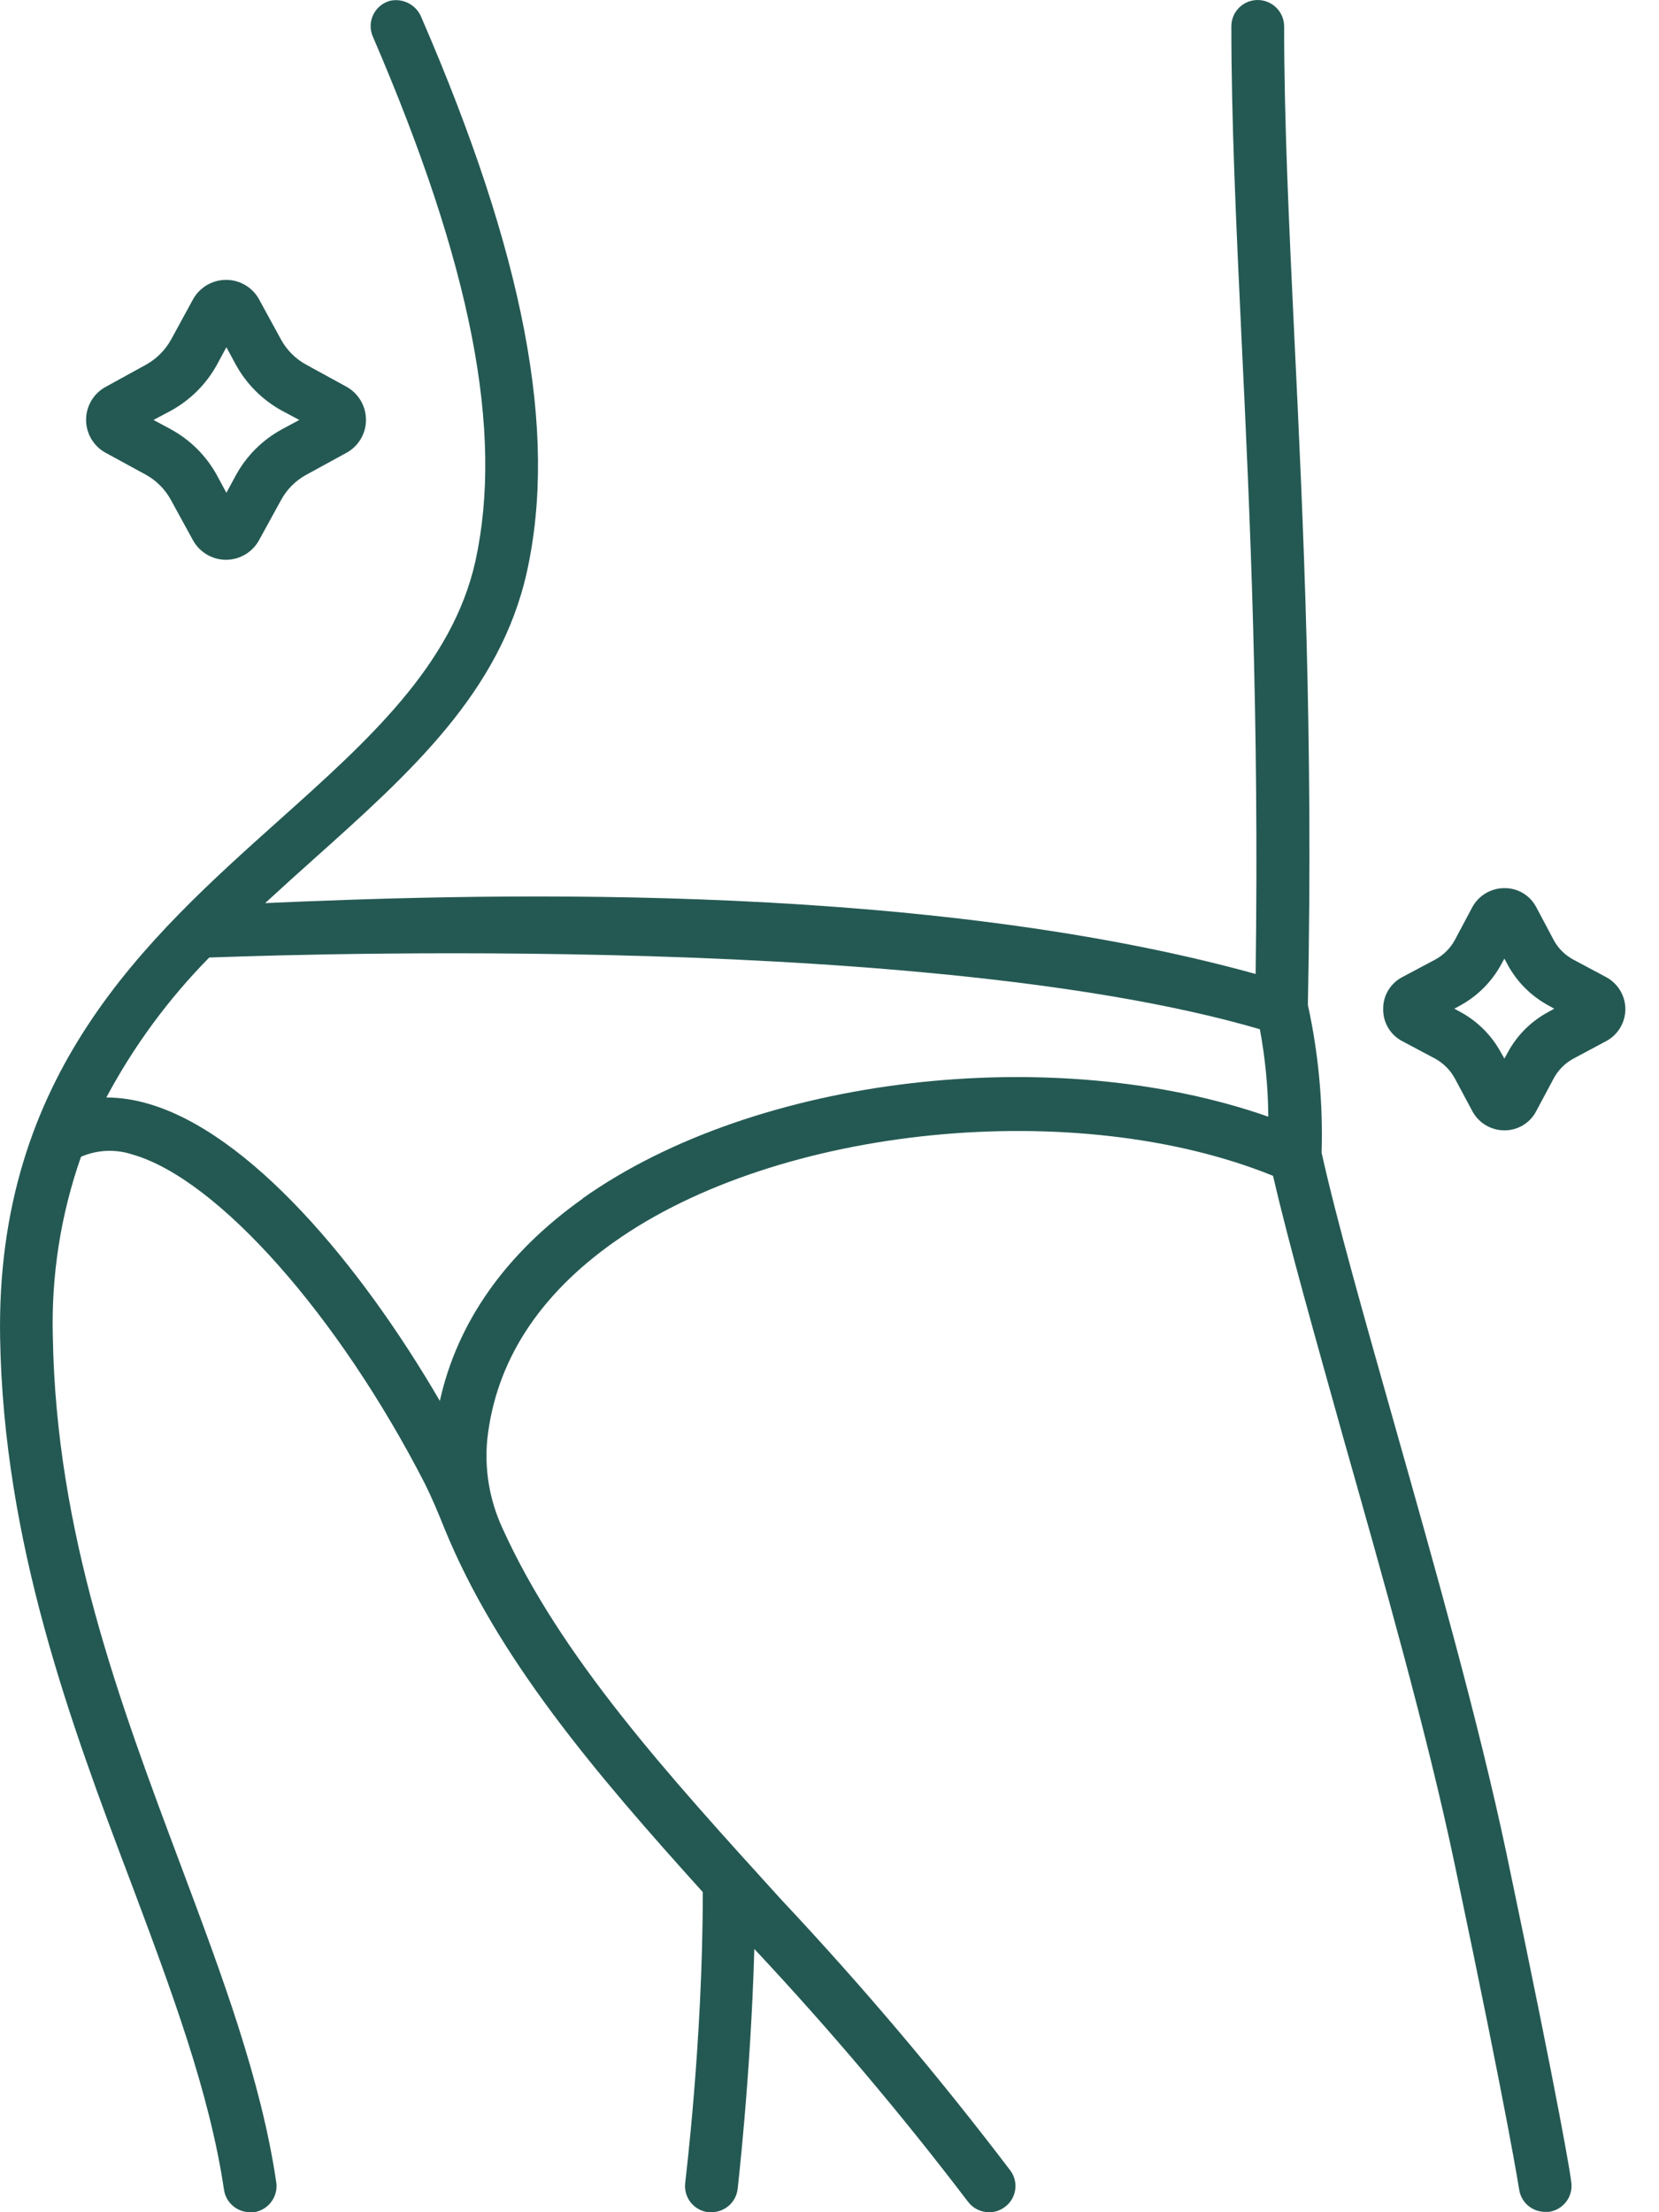
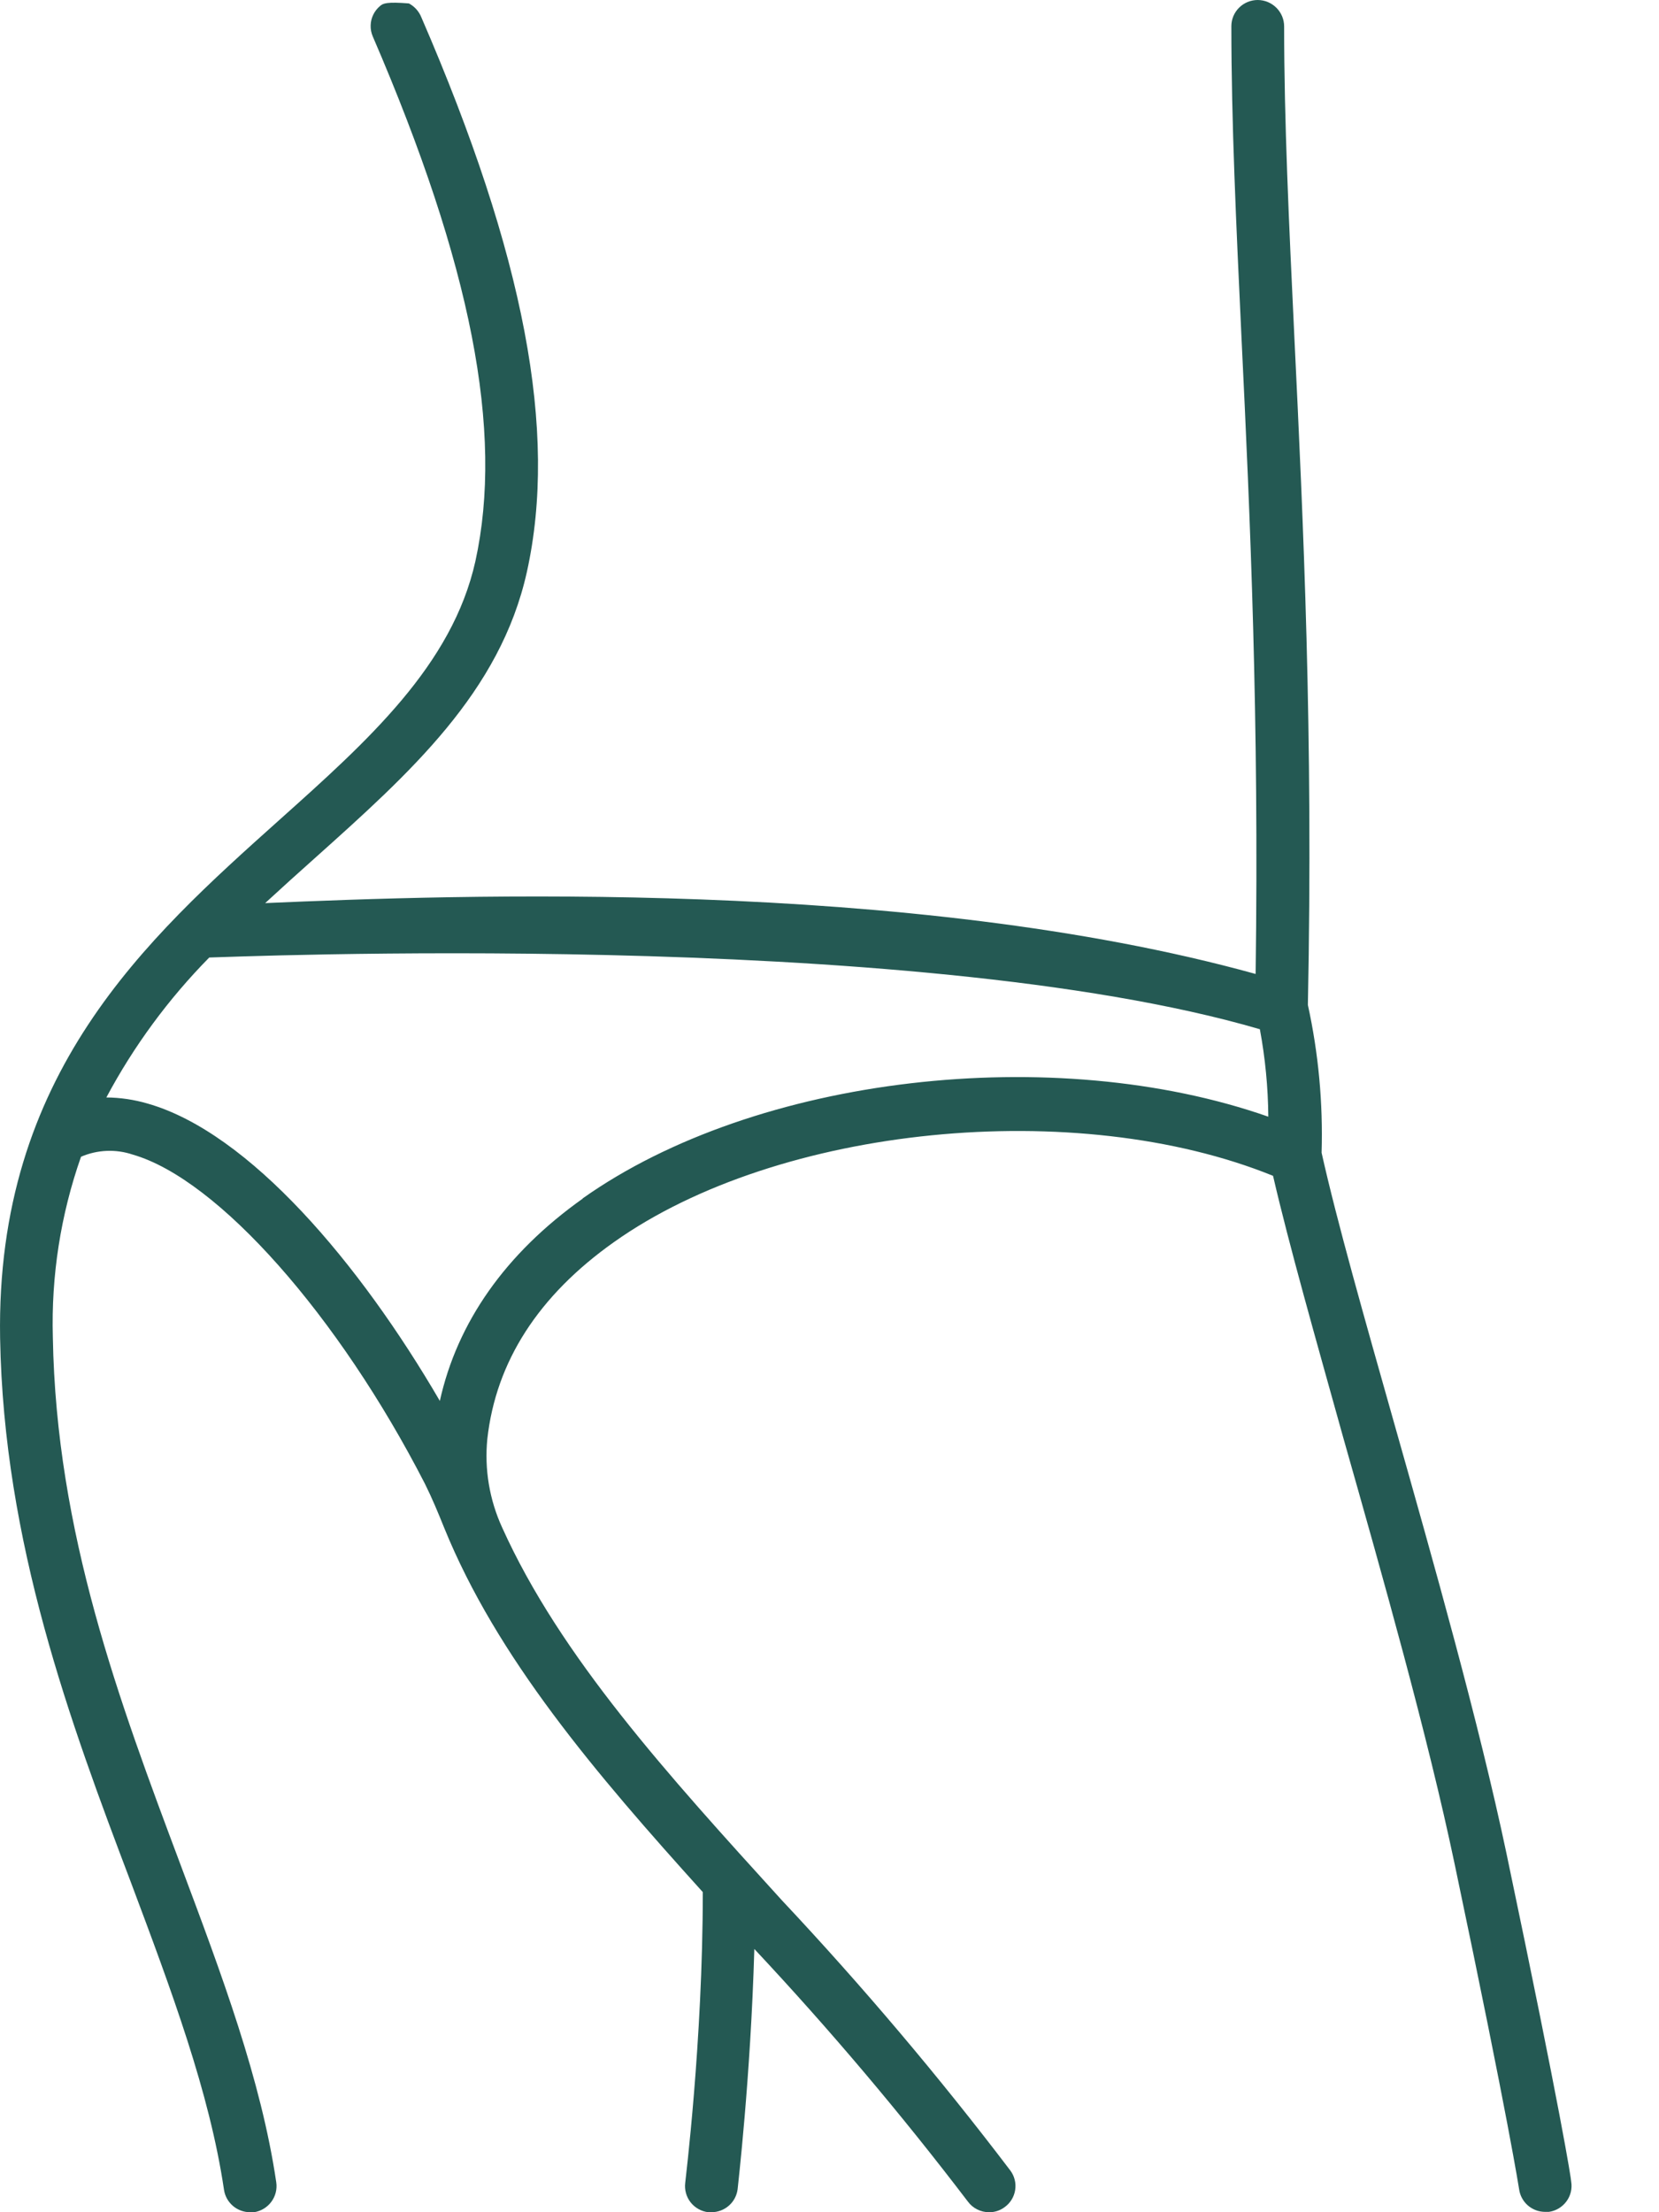
<svg xmlns="http://www.w3.org/2000/svg" width="48" height="64" viewBox="0 0 48 64" fill="none">
-   <path d="M45.459 63.114C45.459 63.044 45.184 61.227 43.587 53.621C42.782 49.805 41.485 45.226 40.34 41.182C39.49 38.176 38.681 35.337 38.238 33.349C38.281 31.913 38.148 30.476 37.841 29.073C37.999 21.214 37.709 15.116 37.449 9.736C37.291 6.391 37.154 3.502 37.154 0.764C37.154 0.562 37.074 0.369 36.931 0.226C36.788 0.082 36.593 0.001 36.39 1.87666e-10C36.189 -4.45419e-06 35.995 0.079 35.852 0.221C35.709 0.362 35.628 0.554 35.627 0.754C35.627 3.532 35.764 6.442 35.922 9.807C36.172 14.964 36.431 20.783 36.329 28.177C26.299 25.399 13.138 25.889 7.672 26.127C8.145 25.692 8.619 25.262 9.097 24.837C11.861 22.362 14.471 20.029 15.245 16.543C16.14 12.494 15.179 7.398 12.191 0.501C12.122 0.329 11.995 0.187 11.831 0.099C11.668 0.011 11.478 -0.017 11.296 0.02C11.189 0.048 11.089 0.098 11.004 0.167C10.918 0.237 10.849 0.324 10.801 0.422C10.752 0.521 10.726 0.629 10.724 0.738C10.721 0.848 10.743 0.957 10.787 1.058C13.637 7.667 14.578 12.484 13.754 16.239C13.082 19.245 10.649 21.426 8.074 23.729C4.232 27.17 -0.125 31.071 0.003 38.708C0.105 44.633 2.038 49.841 3.789 54.461C4.96 57.583 6.064 60.533 6.481 63.352C6.508 63.533 6.6 63.698 6.739 63.817C6.878 63.936 7.056 64.001 7.24 64H7.352C7.551 63.969 7.731 63.86 7.851 63.698C7.971 63.536 8.022 63.334 7.993 63.135C7.555 60.164 6.42 57.138 5.219 53.935C3.453 49.223 1.626 44.35 1.529 38.687C1.479 36.912 1.755 35.142 2.344 33.465C2.819 33.26 3.354 33.238 3.845 33.404C6.313 34.118 9.799 38.065 12.293 42.923C12.502 43.343 12.68 43.773 12.853 44.203C14.38 47.958 17.219 51.288 20.334 54.739C20.334 59.066 19.825 63.114 19.825 63.155C19.813 63.254 19.821 63.354 19.848 63.45C19.875 63.547 19.92 63.636 19.982 63.715C20.044 63.793 20.121 63.859 20.209 63.908C20.296 63.957 20.392 63.988 20.492 64H20.583C20.77 64 20.95 63.932 21.09 63.809C21.23 63.686 21.319 63.516 21.342 63.332C21.342 63.297 21.718 60.129 21.825 56.384C24.008 58.714 26.07 61.153 28.003 63.691C28.074 63.788 28.167 63.866 28.274 63.919C28.381 63.973 28.499 64.001 28.619 64C28.781 64.002 28.938 63.95 29.067 63.853C29.149 63.795 29.218 63.72 29.27 63.635C29.322 63.55 29.357 63.455 29.372 63.356C29.387 63.257 29.383 63.156 29.358 63.059C29.334 62.962 29.29 62.871 29.23 62.791C27.163 60.07 24.954 57.459 22.614 54.967C19.331 51.354 16.212 47.928 14.527 44.188C14.161 43.387 14.013 42.504 14.1 41.627C14.349 39.396 15.576 37.483 17.764 35.934C22.527 32.554 31.159 31.714 36.833 34.017C37.301 36.041 38.07 38.738 38.869 41.607C40.009 45.625 41.301 50.18 42.09 53.94C43.673 61.46 43.948 63.322 43.953 63.337C43.978 63.518 44.068 63.684 44.206 63.804C44.345 63.924 44.522 63.99 44.706 63.99H44.813C44.914 63.976 45.011 63.942 45.098 63.89C45.185 63.838 45.261 63.769 45.322 63.687C45.382 63.606 45.425 63.513 45.449 63.415C45.472 63.316 45.476 63.214 45.459 63.114ZM16.863 34.674C14.624 36.263 13.229 38.257 12.726 40.529C10.41 36.552 7.214 32.767 4.273 31.927C3.884 31.813 3.482 31.753 3.077 31.75C3.869 30.265 4.872 28.902 6.054 27.701C6.385 27.701 26.355 26.821 36.452 29.776C36.607 30.611 36.689 31.457 36.696 32.306C30.517 30.14 21.886 31.107 16.853 34.674H16.863Z" fill="#245953" />
-   <path d="M6.54 16.195C6.345 16.195 6.153 16.142 5.984 16.043C5.816 15.943 5.677 15.8 5.583 15.629L4.952 14.477C4.784 14.162 4.528 13.903 4.215 13.731L3.058 13.1C2.886 13.007 2.742 12.868 2.642 12.7C2.543 12.531 2.49 12.339 2.491 12.143C2.491 11.949 2.544 11.757 2.644 11.59C2.743 11.422 2.886 11.285 3.058 11.192L4.215 10.556C4.526 10.386 4.781 10.13 4.952 9.82L5.583 8.663C5.677 8.492 5.816 8.349 5.984 8.249C6.153 8.15 6.345 8.097 6.54 8.097C6.736 8.096 6.928 8.148 7.097 8.248C7.265 8.348 7.404 8.491 7.497 8.663L8.129 9.82C8.299 10.132 8.557 10.388 8.87 10.556L10.023 11.187C10.194 11.282 10.336 11.42 10.436 11.588C10.535 11.756 10.588 11.948 10.589 12.143C10.59 12.339 10.538 12.531 10.438 12.7C10.338 12.868 10.195 13.007 10.023 13.1L8.87 13.731C8.556 13.9 8.298 14.158 8.129 14.472L7.497 15.624C7.404 15.796 7.265 15.94 7.097 16.04C6.929 16.141 6.736 16.194 6.54 16.195ZM4.441 12.149L4.942 12.419C5.507 12.726 5.972 13.191 6.28 13.756L6.55 14.257L6.821 13.756C7.128 13.191 7.593 12.726 8.159 12.419L8.66 12.149L8.159 11.883C7.594 11.574 7.13 11.11 6.821 10.546L6.55 10.045L6.28 10.546C5.971 11.11 5.506 11.574 4.942 11.883L4.441 12.149Z" fill="#245953" />
-   <path d="M43.526 32.701C43.337 32.701 43.151 32.65 42.988 32.553C42.826 32.456 42.692 32.317 42.602 32.151L42.088 31.19C41.958 30.955 41.764 30.761 41.529 30.63L40.564 30.117C40.398 30.028 40.259 29.895 40.163 29.733C40.067 29.571 40.017 29.386 40.02 29.197C40.016 29.008 40.065 28.821 40.161 28.658C40.258 28.495 40.397 28.361 40.564 28.272L41.529 27.759C41.764 27.63 41.958 27.438 42.088 27.204L42.602 26.238C42.693 26.073 42.827 25.936 42.99 25.84C43.152 25.744 43.337 25.694 43.526 25.694C43.714 25.691 43.9 25.741 44.062 25.837C44.224 25.933 44.356 26.072 44.445 26.238L44.958 27.204C45.087 27.439 45.281 27.632 45.517 27.759L46.477 28.272C46.644 28.363 46.782 28.497 46.879 28.659C46.976 28.822 47.027 29.008 47.027 29.197C47.026 29.386 46.974 29.57 46.878 29.732C46.781 29.894 46.643 30.027 46.477 30.117L45.517 30.63C45.281 30.759 45.087 30.954 44.958 31.19L44.445 32.151C44.357 32.318 44.225 32.458 44.062 32.555C43.9 32.652 43.715 32.703 43.526 32.701ZM42.078 29.182L42.258 29.279C42.753 29.549 43.159 29.955 43.428 30.451L43.526 30.625L43.623 30.451C43.889 29.953 44.297 29.546 44.794 29.279L44.968 29.182L44.794 29.084C44.299 28.815 43.892 28.408 43.623 27.913L43.526 27.733L43.428 27.913C43.156 28.406 42.751 28.812 42.258 29.084L42.078 29.182Z" fill="#245953" />
+   <path d="M45.459 63.114C45.459 63.044 45.184 61.227 43.587 53.621C42.782 49.805 41.485 45.226 40.34 41.182C39.49 38.176 38.681 35.337 38.238 33.349C38.281 31.913 38.148 30.476 37.841 29.073C37.999 21.214 37.709 15.116 37.449 9.736C37.291 6.391 37.154 3.502 37.154 0.764C37.154 0.562 37.074 0.369 36.931 0.226C36.788 0.082 36.593 0.001 36.39 1.87666e-10C36.189 -4.45419e-06 35.995 0.079 35.852 0.221C35.709 0.362 35.628 0.554 35.627 0.754C35.627 3.532 35.764 6.442 35.922 9.807C36.172 14.964 36.431 20.783 36.329 28.177C26.299 25.399 13.138 25.889 7.672 26.127C8.145 25.692 8.619 25.262 9.097 24.837C11.861 22.362 14.471 20.029 15.245 16.543C16.14 12.494 15.179 7.398 12.191 0.501C12.122 0.329 11.995 0.187 11.831 0.099C11.189 0.048 11.089 0.098 11.004 0.167C10.918 0.237 10.849 0.324 10.801 0.422C10.752 0.521 10.726 0.629 10.724 0.738C10.721 0.848 10.743 0.957 10.787 1.058C13.637 7.667 14.578 12.484 13.754 16.239C13.082 19.245 10.649 21.426 8.074 23.729C4.232 27.17 -0.125 31.071 0.003 38.708C0.105 44.633 2.038 49.841 3.789 54.461C4.96 57.583 6.064 60.533 6.481 63.352C6.508 63.533 6.6 63.698 6.739 63.817C6.878 63.936 7.056 64.001 7.24 64H7.352C7.551 63.969 7.731 63.86 7.851 63.698C7.971 63.536 8.022 63.334 7.993 63.135C7.555 60.164 6.42 57.138 5.219 53.935C3.453 49.223 1.626 44.35 1.529 38.687C1.479 36.912 1.755 35.142 2.344 33.465C2.819 33.26 3.354 33.238 3.845 33.404C6.313 34.118 9.799 38.065 12.293 42.923C12.502 43.343 12.68 43.773 12.853 44.203C14.38 47.958 17.219 51.288 20.334 54.739C20.334 59.066 19.825 63.114 19.825 63.155C19.813 63.254 19.821 63.354 19.848 63.45C19.875 63.547 19.92 63.636 19.982 63.715C20.044 63.793 20.121 63.859 20.209 63.908C20.296 63.957 20.392 63.988 20.492 64H20.583C20.77 64 20.95 63.932 21.09 63.809C21.23 63.686 21.319 63.516 21.342 63.332C21.342 63.297 21.718 60.129 21.825 56.384C24.008 58.714 26.07 61.153 28.003 63.691C28.074 63.788 28.167 63.866 28.274 63.919C28.381 63.973 28.499 64.001 28.619 64C28.781 64.002 28.938 63.95 29.067 63.853C29.149 63.795 29.218 63.72 29.27 63.635C29.322 63.55 29.357 63.455 29.372 63.356C29.387 63.257 29.383 63.156 29.358 63.059C29.334 62.962 29.29 62.871 29.23 62.791C27.163 60.07 24.954 57.459 22.614 54.967C19.331 51.354 16.212 47.928 14.527 44.188C14.161 43.387 14.013 42.504 14.1 41.627C14.349 39.396 15.576 37.483 17.764 35.934C22.527 32.554 31.159 31.714 36.833 34.017C37.301 36.041 38.07 38.738 38.869 41.607C40.009 45.625 41.301 50.18 42.09 53.94C43.673 61.46 43.948 63.322 43.953 63.337C43.978 63.518 44.068 63.684 44.206 63.804C44.345 63.924 44.522 63.99 44.706 63.99H44.813C44.914 63.976 45.011 63.942 45.098 63.89C45.185 63.838 45.261 63.769 45.322 63.687C45.382 63.606 45.425 63.513 45.449 63.415C45.472 63.316 45.476 63.214 45.459 63.114ZM16.863 34.674C14.624 36.263 13.229 38.257 12.726 40.529C10.41 36.552 7.214 32.767 4.273 31.927C3.884 31.813 3.482 31.753 3.077 31.75C3.869 30.265 4.872 28.902 6.054 27.701C6.385 27.701 26.355 26.821 36.452 29.776C36.607 30.611 36.689 31.457 36.696 32.306C30.517 30.14 21.886 31.107 16.853 34.674H16.863Z" fill="#245953" />
</svg>